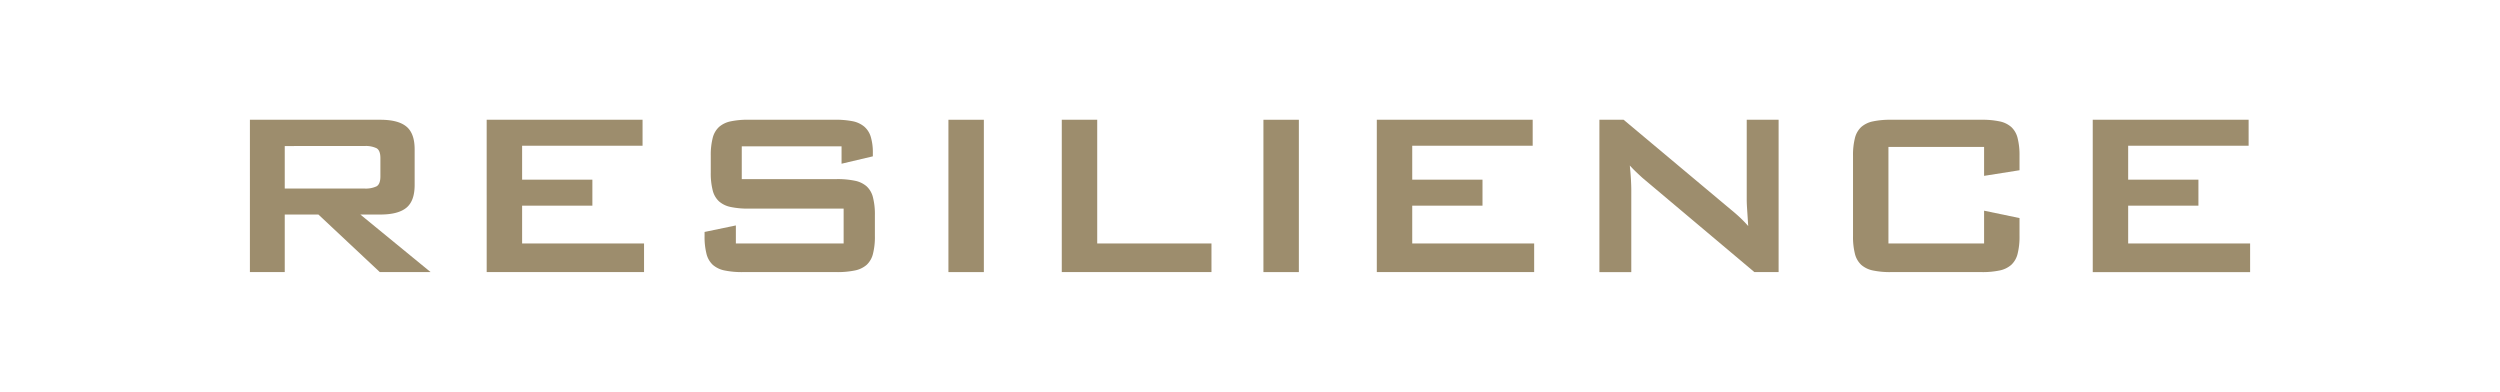
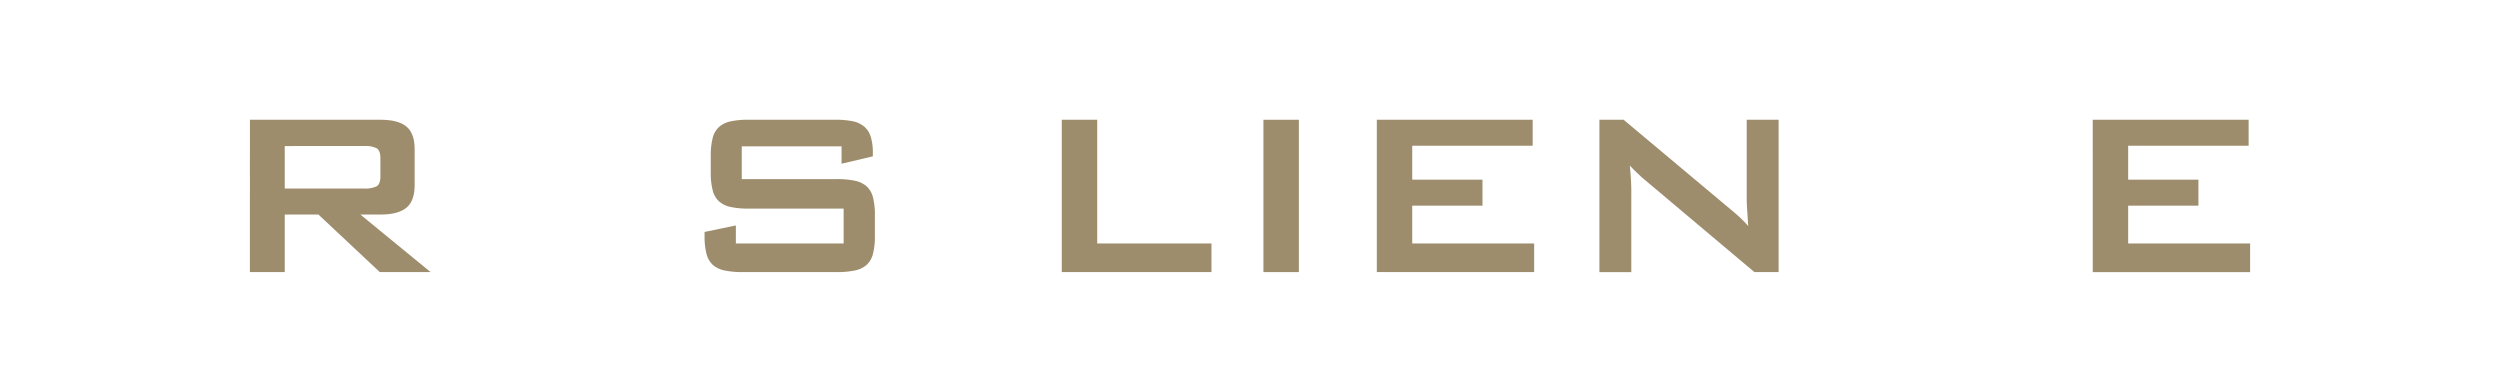
<svg xmlns="http://www.w3.org/2000/svg" width="653" height="102.354" viewBox="0 0 653 102.354">
  <g id="sec06-resilience" transform="translate(0 0)">
    <rect id="長方形_741" data-name="長方形 741" width="653" height="102.354" transform="translate(0 0)" fill="#fff" />
    <g id="グループ_2506" data-name="グループ 2506" transform="translate(65.277 31.282)">
      <path id="パス_14886" data-name="パス 14886" d="M303.956,3404.329H338.04q4.627,0,6.785,1.773t2.16,5.938v9.33q0,4.167-2.16,5.939t-6.785,1.772H332.8l18.355,15.038H337.886l-16.041-15.038h-8.79v15.038h-9.1Zm9.1,6.863v11.1h20.822a6.593,6.593,0,0,0,3.161-.578q1-.581,1-2.585v-4.779q0-2.005-1-2.583a6.56,6.56,0,0,0-3.161-.58Z" transform="translate(-303.956 -3404.329)" fill="#9d8d6d" />
-       <path id="パス_14887" data-name="パス 14887" d="M331.584,3404.329H372.3v6.787H340.84v8.866h18.353v6.787H340.84v9.872h31.848v7.479h-41.1Z" transform="translate(-269.741 -3404.329)" fill="#9d8d6d" />
      <path id="パス_14888" data-name="パス 14888" d="M366.727,3411.268v8.56h24.831a22.3,22.3,0,0,1,4.7.425,6.651,6.651,0,0,1,3.085,1.466,5.792,5.792,0,0,1,1.656,2.89,17.958,17.958,0,0,1,.5,4.626v5.478a17.961,17.961,0,0,1-.5,4.626,5.806,5.806,0,0,1-1.656,2.89,6.655,6.655,0,0,1-3.085,1.466,22.18,22.18,0,0,1-4.7.423h-24.6a22.188,22.188,0,0,1-4.705-.423,6.656,6.656,0,0,1-3.085-1.466,5.823,5.823,0,0,1-1.656-2.89,17.966,17.966,0,0,1-.5-4.626v-1.082l8.175-1.7v4.705h28.148v-9.1H368.5a21.634,21.634,0,0,1-4.667-.425,6.622,6.622,0,0,1-3.044-1.464,5.813,5.813,0,0,1-1.659-2.892,17.98,17.98,0,0,1-.5-4.627v-4.4a17.949,17.949,0,0,1,.5-4.627,5.811,5.811,0,0,1,1.659-2.892,6.629,6.629,0,0,1,3.044-1.466,21.776,21.776,0,0,1,4.667-.423h22.595a22.939,22.939,0,0,1,4.551.384,6.824,6.824,0,0,1,3.044,1.389,5.671,5.671,0,0,1,1.735,2.7,14.172,14.172,0,0,1,.539,4.241v.849l-8.172,1.927v-4.55Z" transform="translate(-238.255 -3404.329)" fill="#9d8d6d" />
-       <path id="パス_14889" data-name="パス 14889" d="M385.465,3404.329h9.254v39.79h-9.254Z" transform="translate(-203.013 -3404.329)" fill="#9d8d6d" />
      <path id="パス_14890" data-name="パス 14890" d="M398.693,3404.329h9.254v32.311h29.843v7.479h-39.1Z" transform="translate(-186.632 -3404.329)" fill="#9d8d6d" />
      <path id="パス_14891" data-name="パス 14891" d="M422.223,3404.329h9.254v39.79h-9.254Z" transform="translate(-157.492 -3404.329)" fill="#9d8d6d" />
      <path id="パス_14892" data-name="パス 14892" d="M435.452,3404.329h40.717v6.787H444.706v8.866h18.353v6.787H444.706v9.872h31.848v7.479h-41.1Z" transform="translate(-141.108 -3404.329)" fill="#9d8d6d" />
      <path id="パス_14893" data-name="パス 14893" d="M461.427,3404.329h6.324l27.991,23.443q1.232,1,2.353,2.044a31.291,31.291,0,0,1,2.2,2.273q-.155-2.468-.271-4.2t-.114-2.661v-20.9h8.327v39.79h-6.324l-29.225-24.6c-.566-.512-1.119-1.029-1.659-1.542s-1.092-1.081-1.659-1.7q.232,2.314.309,3.9t.078,2.429v21.514h-8.329Z" transform="translate(-108.94 -3404.329)" fill="#9d8d6d" />
-       <path id="パス_14894" data-name="パス 14894" d="M500.274,3411.422v25.218h24.985v-8.56l9.254,1.928v4.705a18.072,18.072,0,0,1-.5,4.626,5.809,5.809,0,0,1-1.659,2.89,6.618,6.618,0,0,1-3.047,1.466,21.626,21.626,0,0,1-4.665.423h-23.75a21.649,21.649,0,0,1-4.667-.423,6.629,6.629,0,0,1-3.046-1.466,5.824,5.824,0,0,1-1.656-2.89,17.974,17.974,0,0,1-.5-4.626v-20.976a17.949,17.949,0,0,1,.5-4.627,5.826,5.826,0,0,1,1.656-2.892,6.648,6.648,0,0,1,3.046-1.466,21.777,21.777,0,0,1,4.667-.423h23.75a21.754,21.754,0,0,1,4.665.423,6.637,6.637,0,0,1,3.047,1.466,5.811,5.811,0,0,1,1.659,2.892,18.047,18.047,0,0,1,.5,4.627v3.778l-9.254,1.466v-7.559Z" transform="translate(-72.292 -3404.329)" fill="#9d8d6d" />
      <path id="パス_14895" data-name="パス 14895" d="M518.994,3404.329h40.717v6.787H528.247v8.866H546.6v6.787H528.247v9.872H560.1v7.479h-41.1Z" transform="translate(-37.648 -3404.329)" fill="#9d8d6d" />
    </g>
  </g>
</svg>